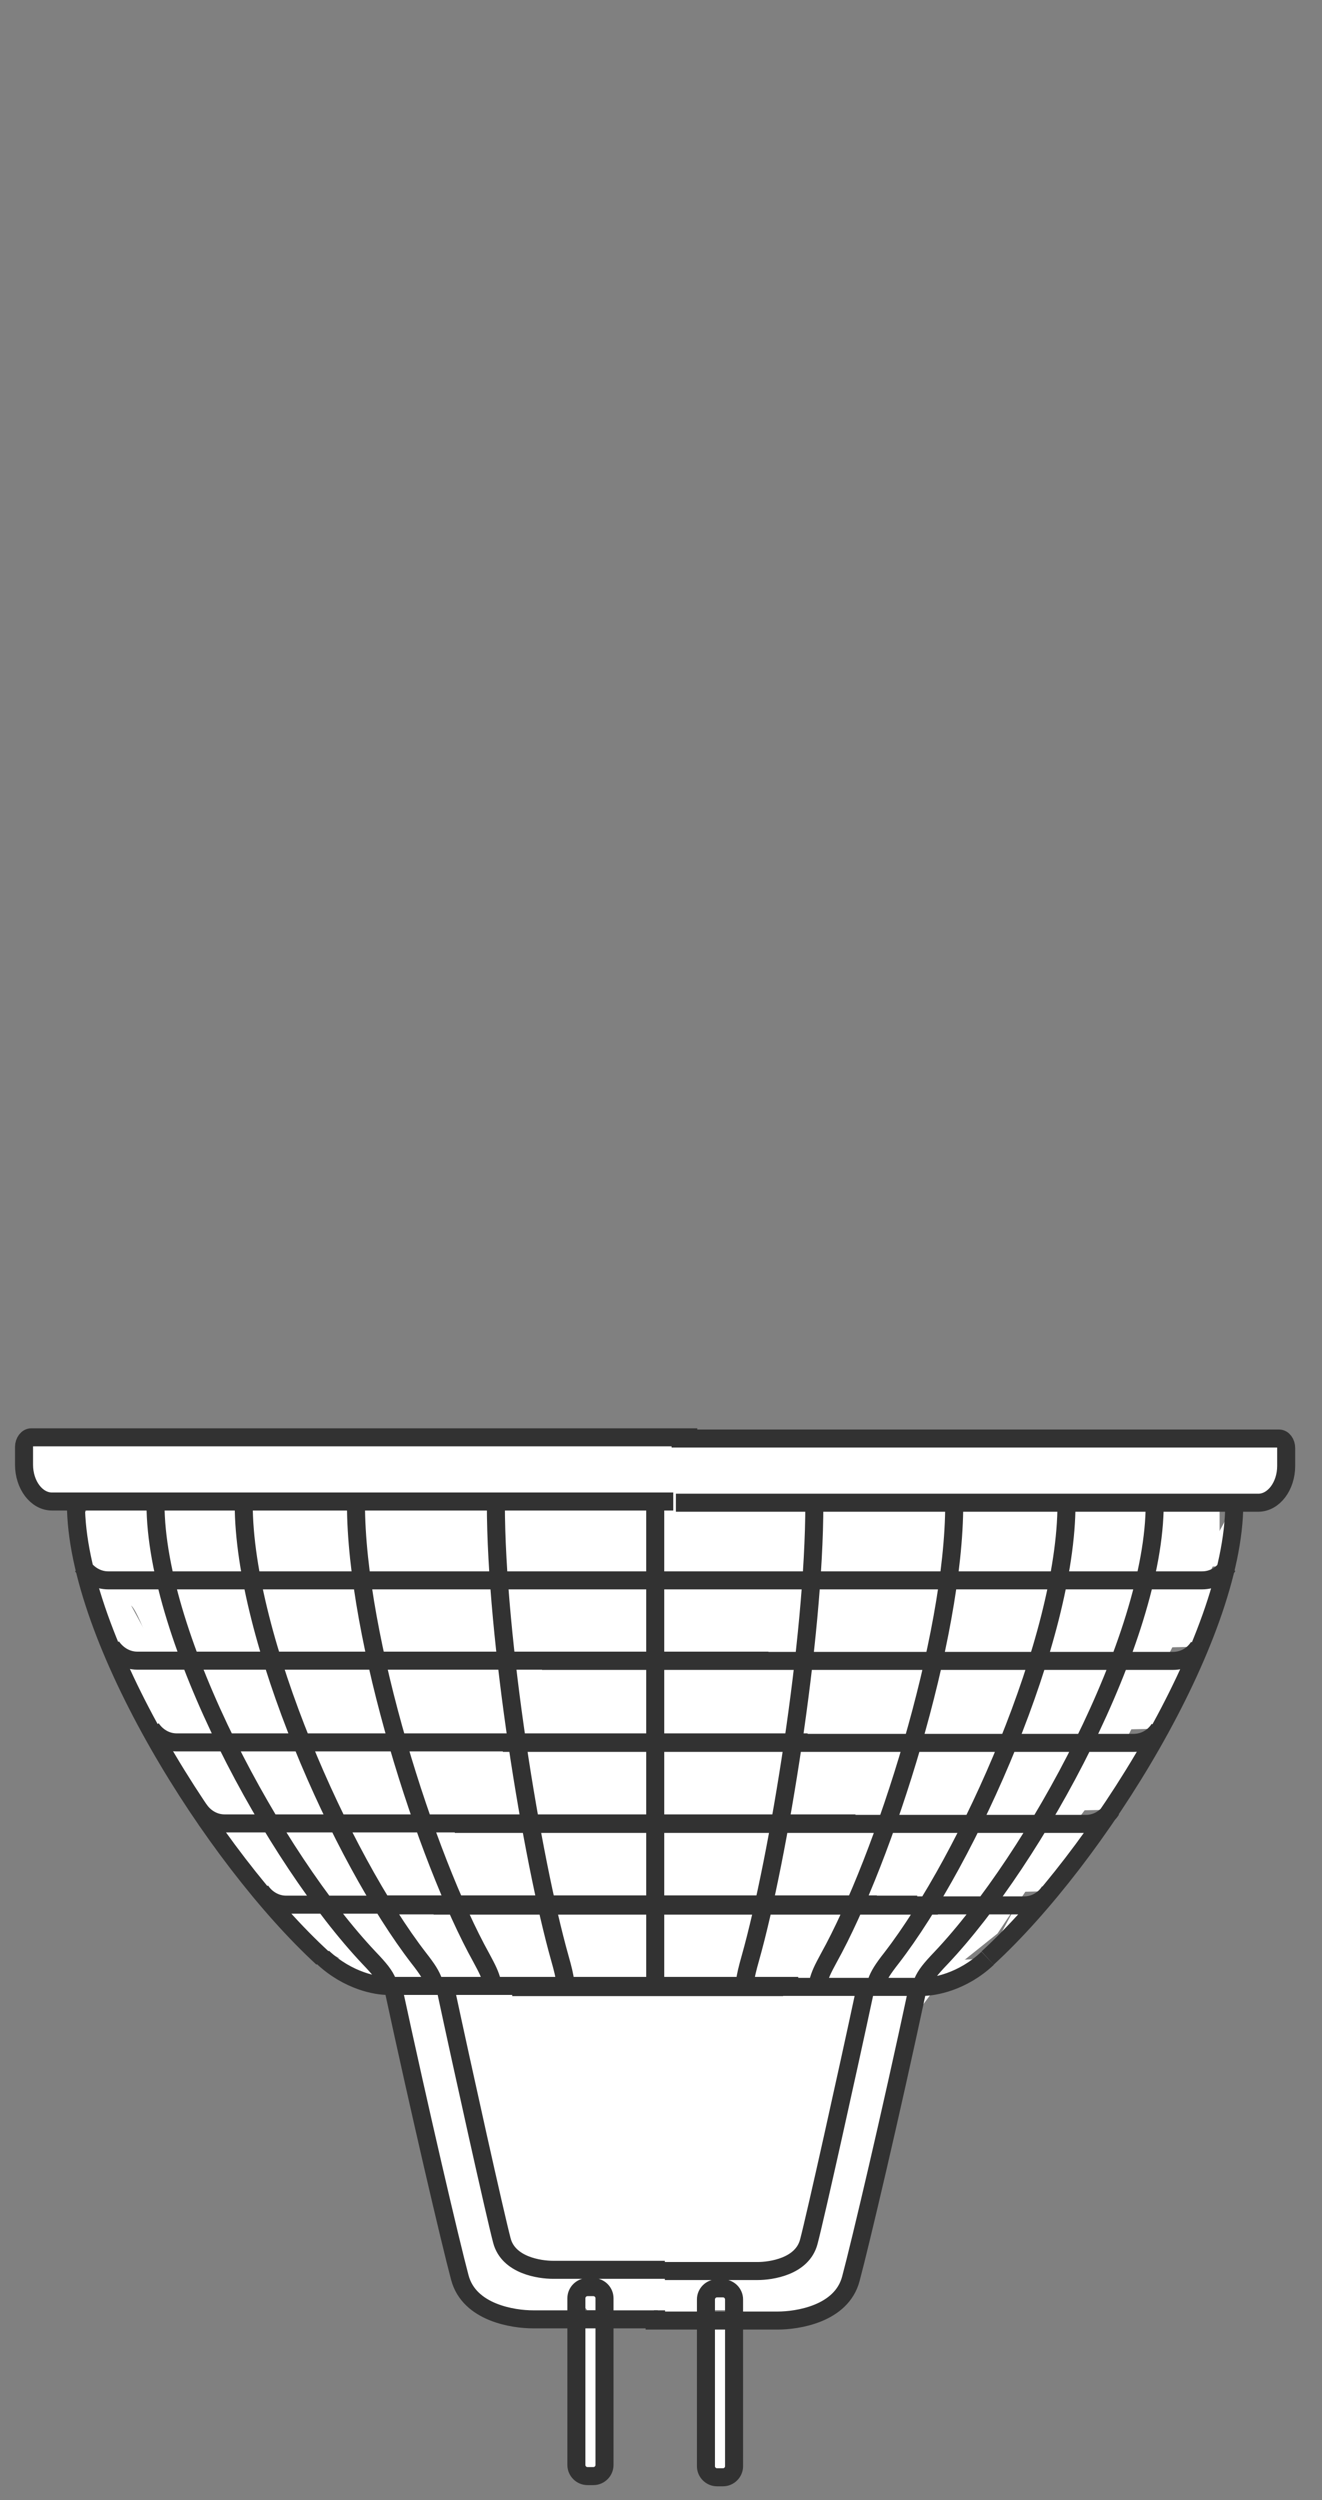
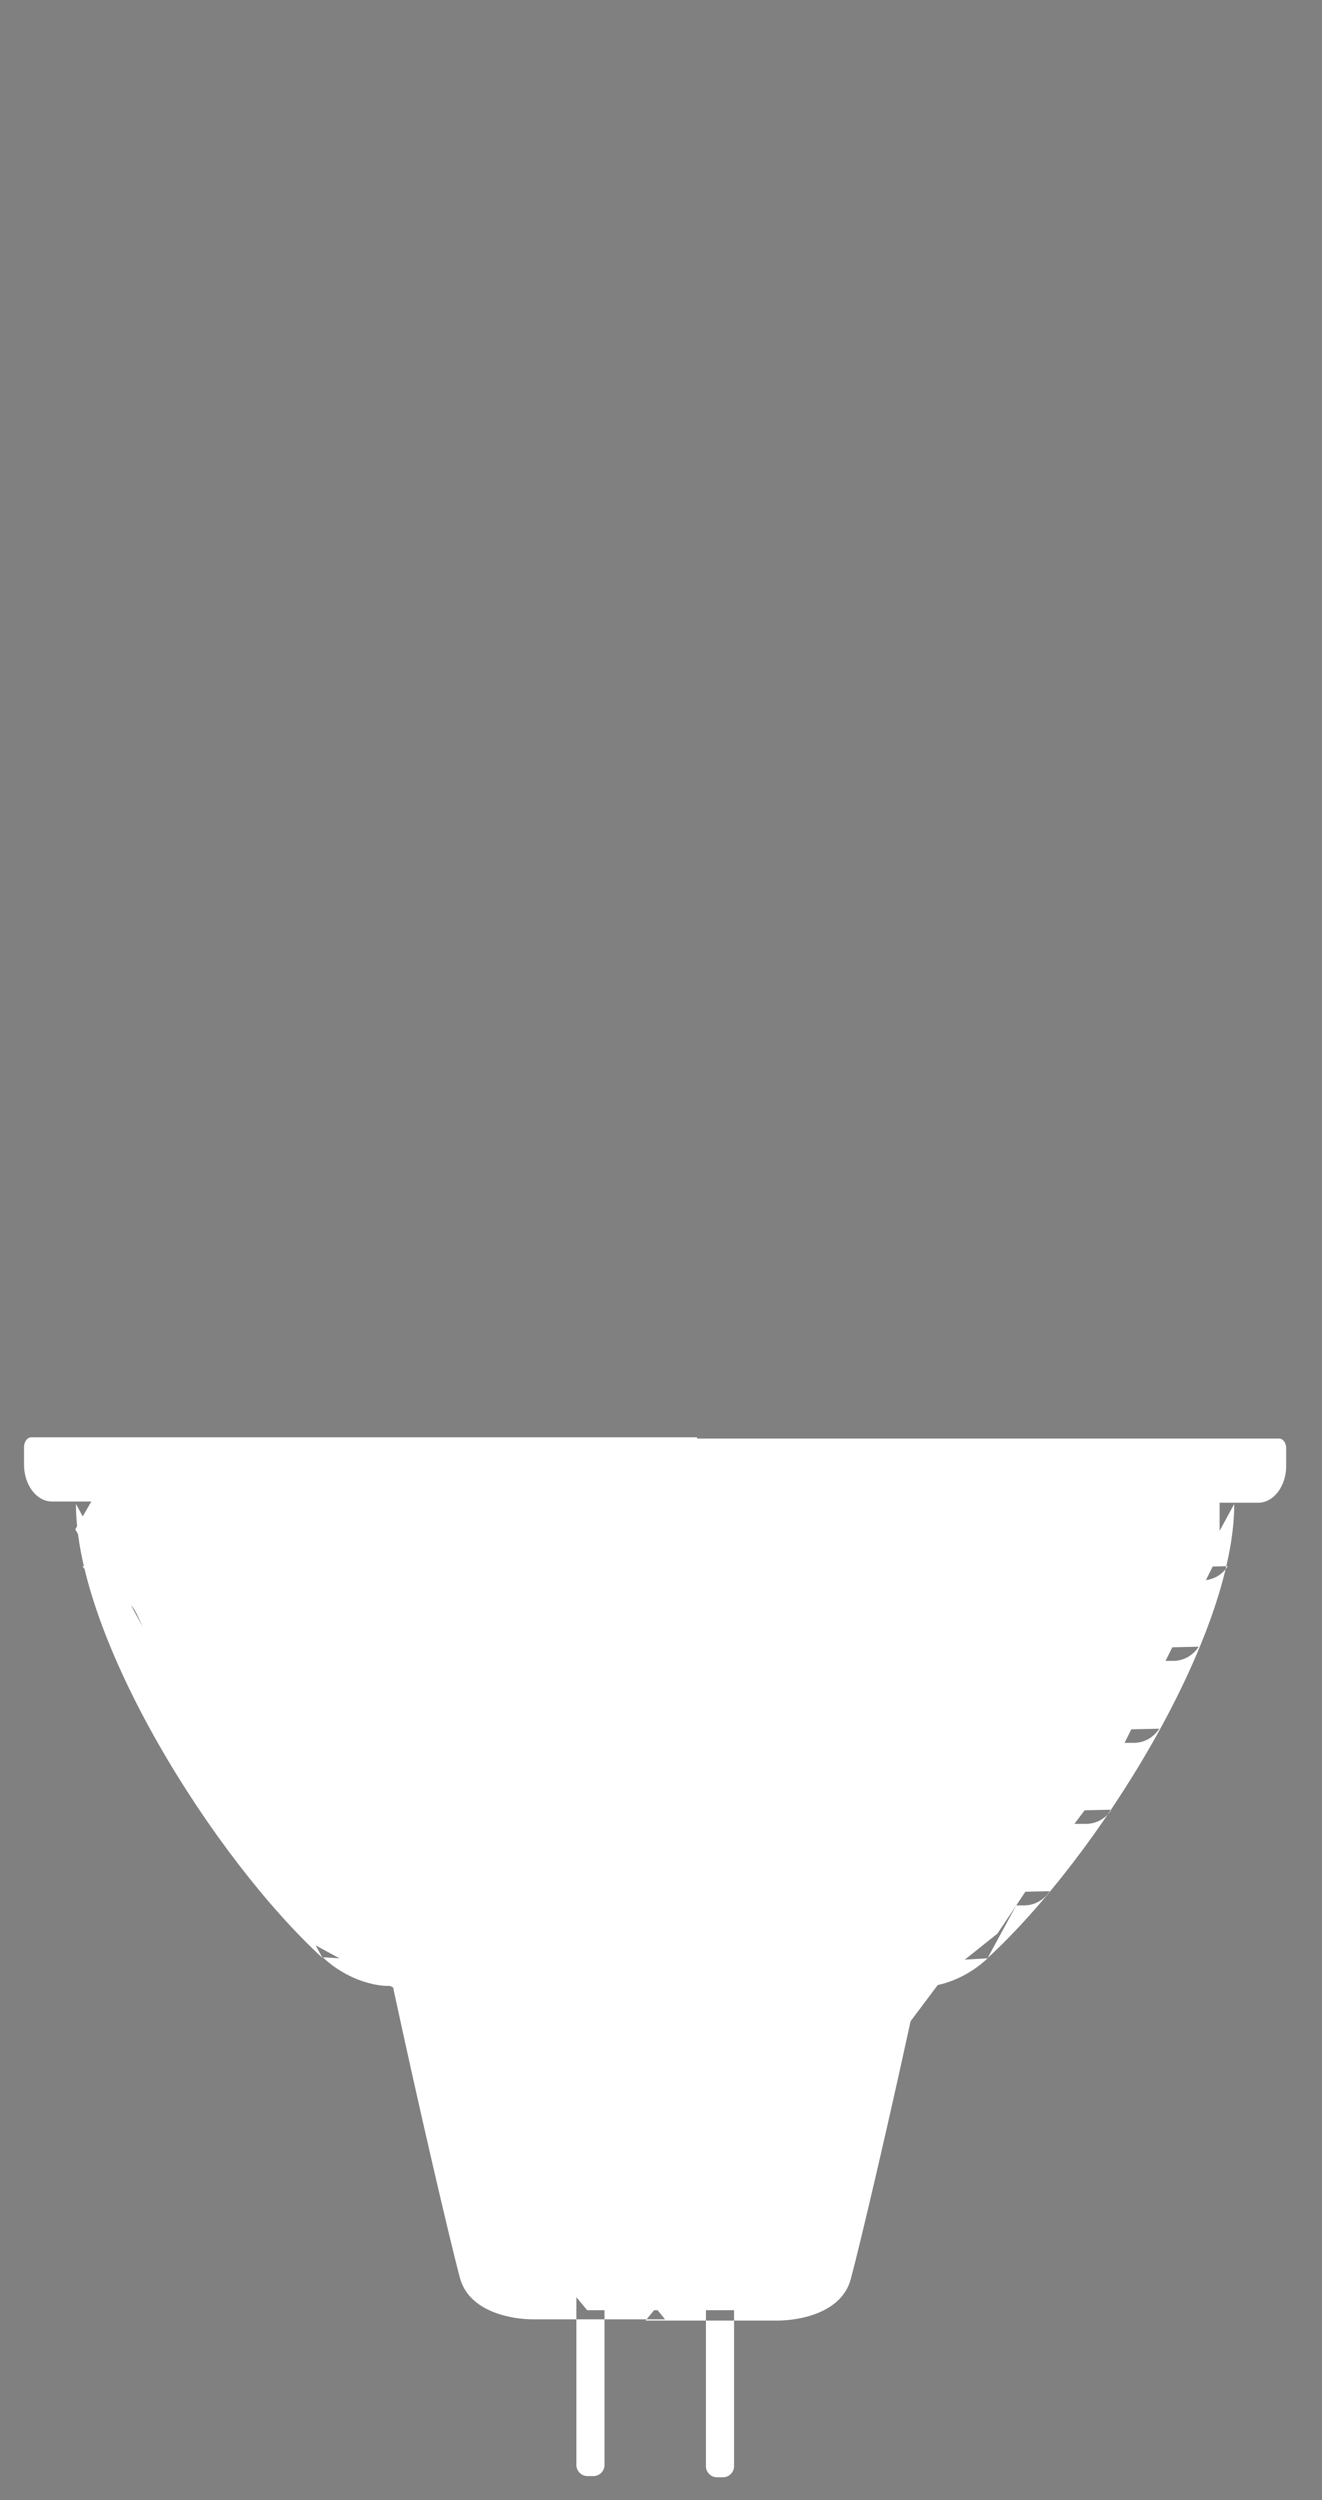
<svg xmlns="http://www.w3.org/2000/svg" fill="none" height="104" viewBox="0 0 55 104" width="55">
  <rect x="0" y="0" width="55" height="104" fill="#808080" stroke="none" />
  <path d="m2.32 60.629c2.64 0 49.3.44 49.3.44l.44.88h-1.32v2.64l-4.84 9.68-2.64 3.52-1.76 2.64-2.2 1.76-5.28 7.04s-2.99 6.87-3.43 6.87h-6.16l-5.37-6.43-2.7-6.99-3.64-1.98-4.66-6.88s-2.2-7.04-2.64-7.04-2.29-3.16-2.29-3.16l.97-1.68s-1.32.44-1.32 0-.44-1.32-.44-1.32" fill="#fff" />
  <path d="m27.26 62.449v20.15zm-3.28 40.09c0 .25.21.46.46.46h.25c.25 0 .46-.21.46-.46v-6.94c0-.25-.21-.46-.46-.46h-.25c-.25 0-.46.21-.46.46zm3.68-8.12h-4.65c-.55 0-1.86-.18-2.13-1.22-.28-1.06-1.59-6.95-2.37-10.6m9.16 13.88h-5.5c-.79 0-2.65-.26-3.04-1.74-.4-1.5-1.65-6.84-2.77-12.04m16.85-.09h-11.27zm3.27-3.39h-20.99zm-8.47-16.76h-25.85c-.64 0-1.16-.69-1.16-1.53v-.74c0-.22.14-.4.3-.4h27.71m4.2 22.82h-17.09c-.44 0-1.62-.19-2.69-1.19m24.73-2.19h-26.26c-.44 0-.83-.24-1.06-.59m24.75-2.79h-26.25c-.44 0-.83-.24-1.06-.59m25.32-2.78h-26.25c-.44 0-.83-.24-1.06-.59m25.68-2.81h-26.26c-.44 0-.83-.24-1.07-.59m26.11-2.75h-26.25c-.44 0-.83-.24-1.07-.59m9.99 16.3c-4.53-4.16-10.26-13.29-10.26-18.89zm10.1 1c-.04-.29-.1-.54-.23-1-1.17-4.16-2.66-13.29-2.66-18.89m-.16 19.89c-.07-.29-.19-.54-.44-1-2.31-4.16-5.22-13.29-5.22-18.89m3.23 19.89c-.1-.29-.26-.54-.62-1-3.21-4.16-7.28-13.29-7.28-18.89m5.98 19.89c-.12-.29-.32-.54-.76-1-3.93-4.16-8.89-13.29-8.89-18.89m24.07 40.03c0 .25-.21.46-.46.46h-.25c-.25 0-.46-.21-.46-.46v-6.94c0-.25.21-.46.46-.46h.25c.25 0 .46.21.46.46zm-2.88-8.12h3.86c.55 0 1.86-.18 2.13-1.22.28-1.06 1.59-6.95 2.37-10.6m-9.16 13.88h5.5c.79 0 2.65-.26 3.04-1.74.4-1.5 1.66-6.84 2.77-12.04m-5.59-.09h-11.27zm6.44-3.39h-20.98zm-11.08-19.43h25.27c.17 0 .3.18.3.4v.74c0 .84-.52 1.53-1.16 1.53h-24.23m12.97 18.95c-1.06 1-2.25 1.19-2.69 1.19h-17.09m22.36-3.98c-.23.36-.62.59-1.06.59h-26.25m29.88-3.98c-.23.36-.62.59-1.06.59h-26.26m29.31-3.96c-.23.36-.62.59-1.07.59h-26.24m28.95-4c-.23.36-.62.59-1.07.59h-26.25m28.53-3.94c-.23.36-.62.59-1.07.59h-26.25m17.33 15.71c4.53-4.16 10.26-13.29 10.26-18.89zm-10.1 1c.04-.29.1-.54.23-1 1.17-4.16 2.66-13.29 2.66-18.89m.16 19.89c.07-.29.19-.54.44-1 2.31-4.16 5.22-13.29 5.22-18.89m-3.23 19.89c.1-.29.26-.54.62-1 3.21-4.16 7.28-13.29 7.28-18.89m-5.98 19.89c.12-.29.32-.54.76-1 3.93-4.16 8.89-13.29 8.89-18.89" fill="#fff" />
-   <path d="m27.26 62.449v20.15m.4 11.82h-4.65c-.55 0-1.86-.18-2.13-1.22-.28-1.06-1.59-6.95-2.37-10.6m9.16 13.88h-5.5c-.79 0-2.65-.26-3.04-1.74-.4-1.5-1.65-6.84-2.77-12.04m16.85-.09h-11.27m14.54-3.39h-20.99m12.52-16.76h-25.85c-.64 0-1.16-.69-1.16-1.53v-.74c0-.22.14-.4.3-.4h27.71m4.2 22.82h-17.09c-.44 0-1.62-.19-2.69-1.19m24.73-2.19h-26.26c-.44 0-.83-.24-1.06-.59m24.75-2.79h-26.25c-.44 0-.83-.24-1.06-.59m25.32-2.78h-26.25c-.44 0-.83-.24-1.06-.59m25.68-2.81h-26.26c-.44 0-.83-.24-1.07-.59m26.11-2.75h-26.25c-.44 0-.83-.24-1.07-.59m9.99 16.3c-4.53-4.16-10.26-13.29-10.26-18.89m20.36 19.89c-.04-.29-.1-.54-.23-1-1.17-4.16-2.66-13.29-2.66-18.89m-.16 19.89c-.07-.29-.19-.54-.44-1-2.31-4.16-5.22-13.29-5.22-18.89m3.23 19.89c-.1-.29-.26-.54-.62-1-3.21-4.16-7.28-13.29-7.28-18.89m5.98 19.89c-.12-.29-.32-.54-.76-1-3.93-4.16-8.89-13.29-8.89-18.89m21.19 31.91h3.86c.55 0 1.86-.18 2.13-1.22.28-1.06 1.59-6.95 2.37-10.6m-9.16 13.88h5.5c.79 0 2.65-.26 3.04-1.74.4-1.5 1.66-6.84 2.77-12.04m-5.59-.09h-11.27m17.71-3.39h-20.98m9.9-19.43h25.27c.17 0 .3.18.3.4v.74c0 .84-.52 1.53-1.16 1.53h-24.23m12.97 18.95c-1.06 1-2.25 1.19-2.69 1.19h-17.09m22.36-3.98c-.23.36-.62.59-1.06.59h-26.25m29.88-3.98c-.23.36-.62.59-1.06.59h-26.26m29.31-3.96c-.23.36-.62.59-1.07.59h-26.24m28.95-4c-.23.36-.62.59-1.07.59h-26.25m28.53-3.94c-.23.36-.62.59-1.07.59h-26.25m17.33 15.71c4.53-4.16 10.26-13.29 10.26-18.89m-20.36 19.89c.04-.29.1-.54.23-1 1.17-4.16 2.66-13.29 2.66-18.89m.16 19.89c.07-.29.19-.54.44-1 2.31-4.16 5.22-13.29 5.22-18.89m-3.23 19.89c.1-.29.26-.54.62-1 3.21-4.16 7.28-13.29 7.28-18.89m-5.98 19.89c.12-.29.32-.54.76-1 3.93-4.16 8.89-13.29 8.89-18.89m-24.06 39.98c0 .25.21.46.46.46h.25c.25 0 .46-.21.46-.46v-6.94c0-.25-.21-.46-.46-.46h-.25c-.25 0-.46.21-.46.46zm6.56.05c0 .25-.21.46-.46.46h-.25c-.25 0-.46-.21-.46-.46v-6.94c0-.25.21-.46.46-.46h.25c.25 0 .46.21.46.46z" stroke="#323232" stroke-miterlimit="10" stroke-width=".75" />
</svg>